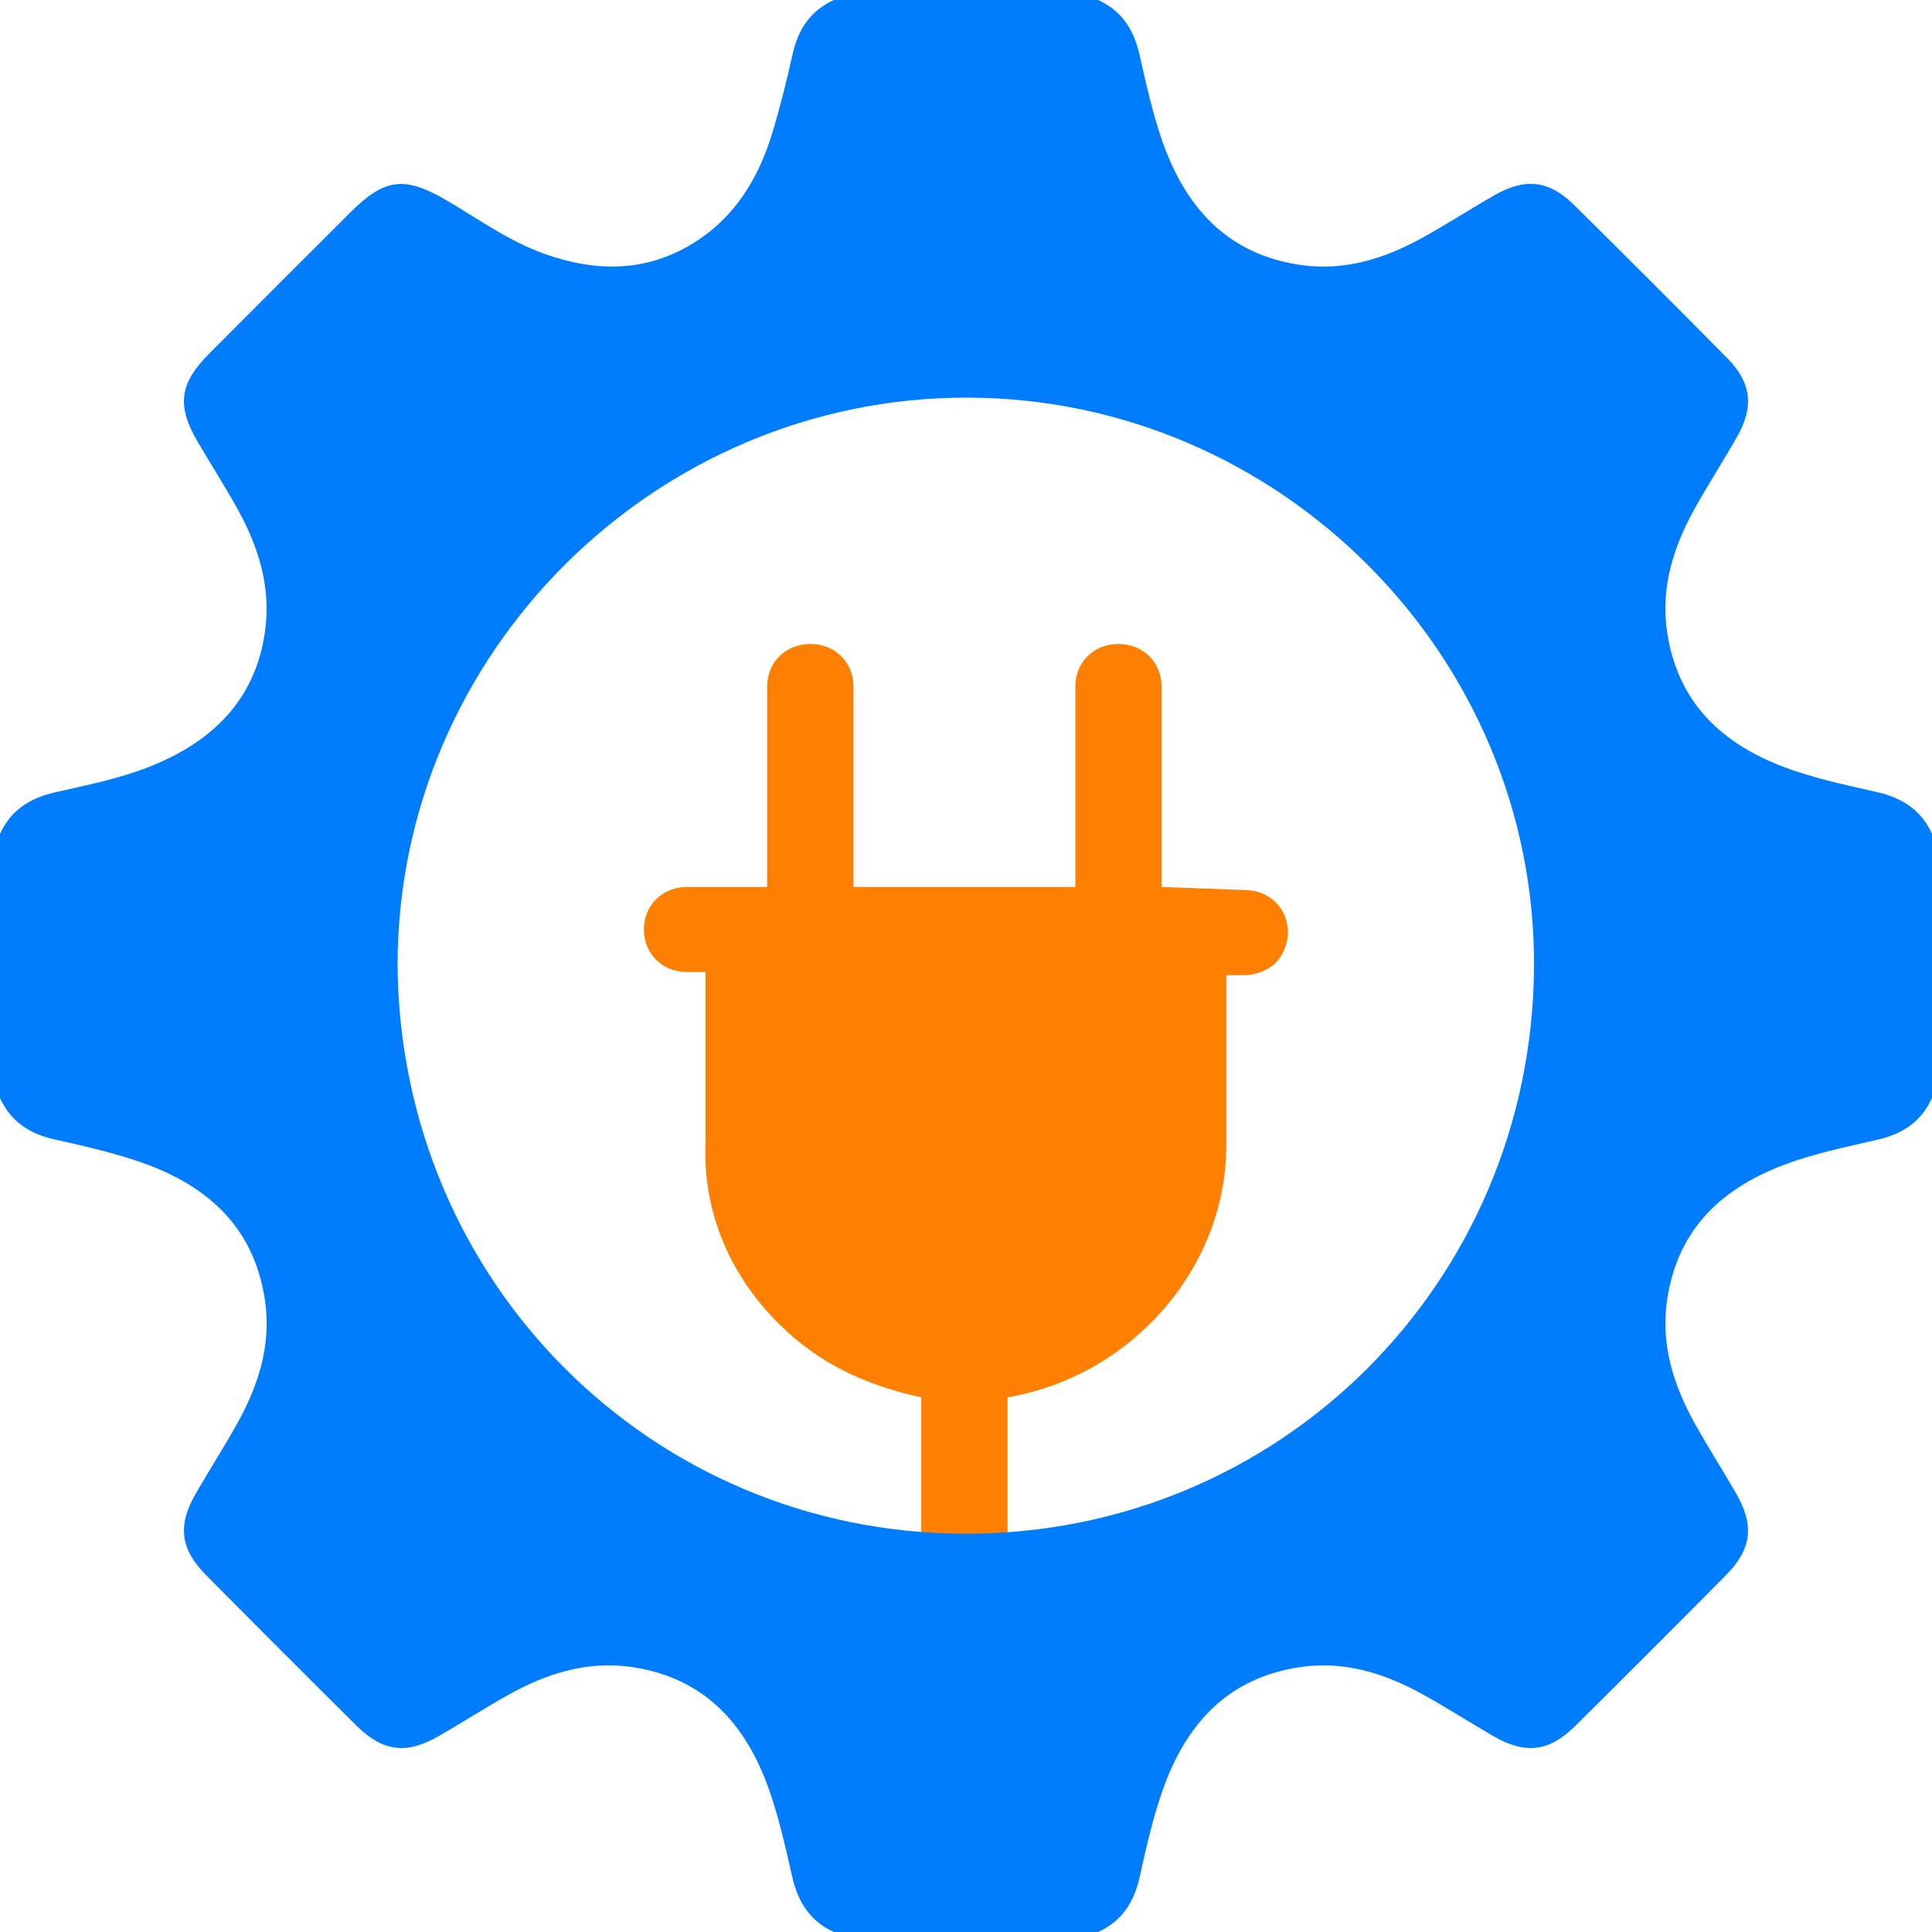
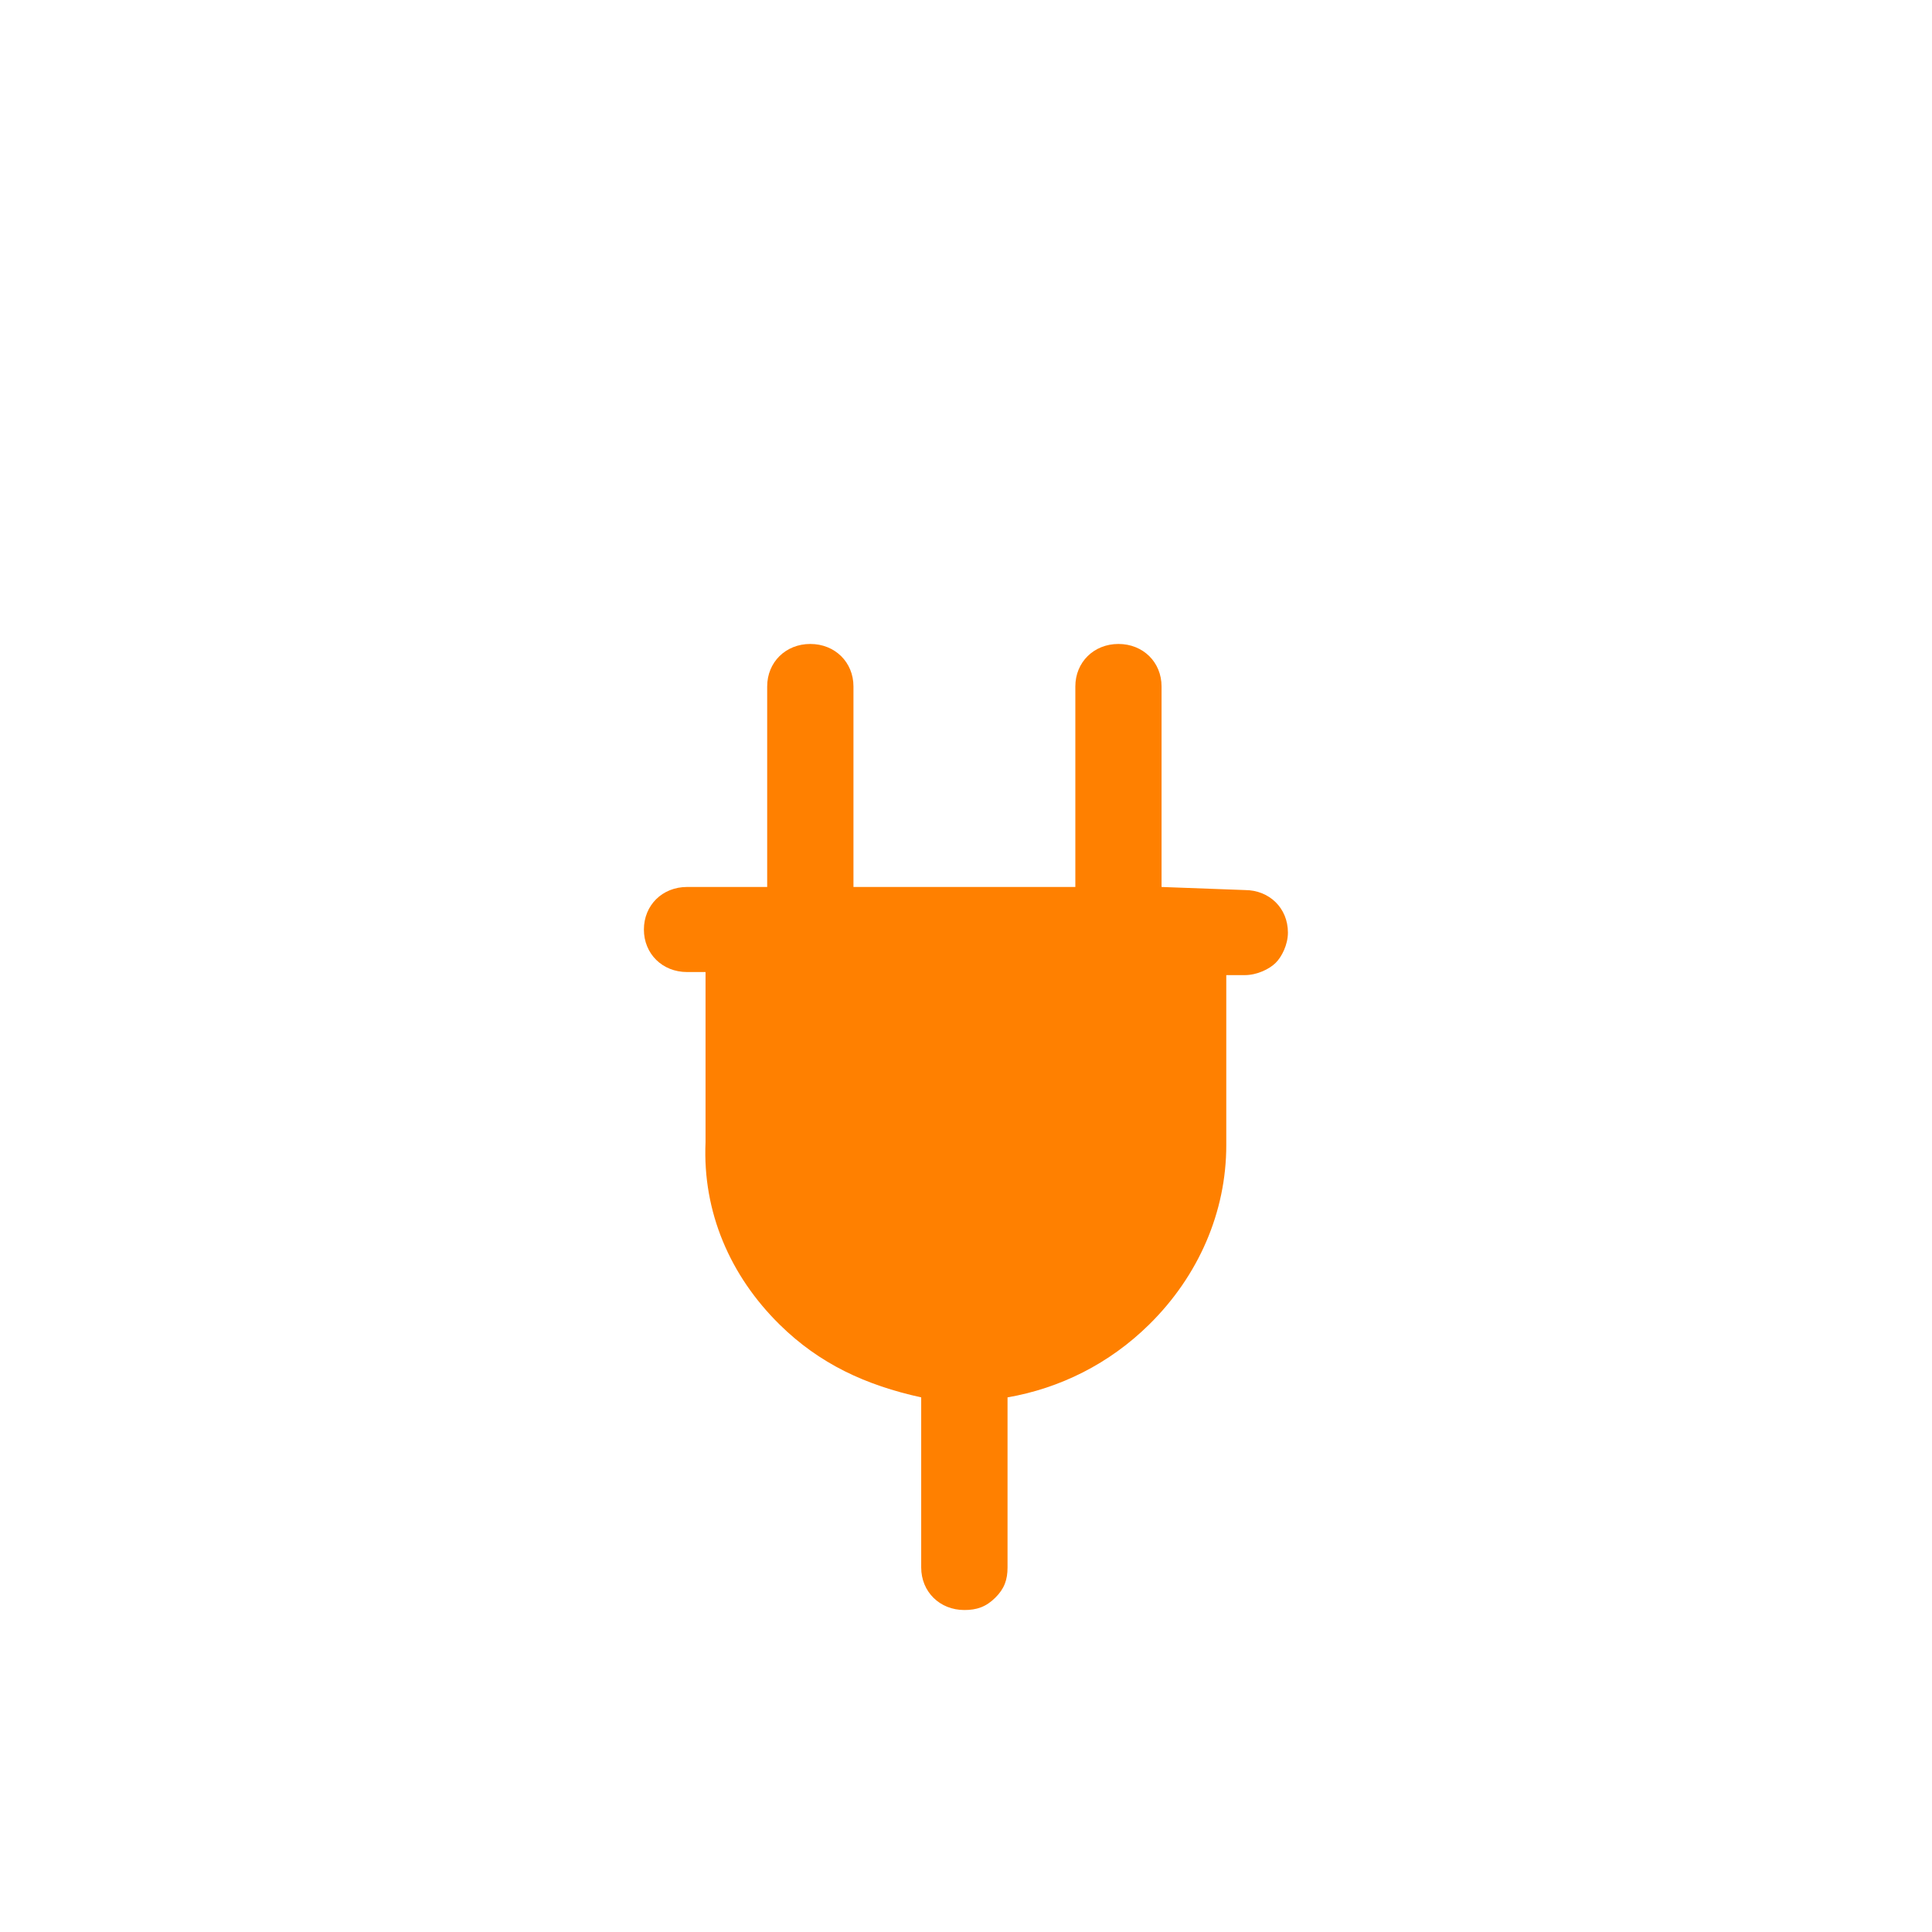
<svg xmlns="http://www.w3.org/2000/svg" width="32" height="32" viewBox="0 0 32 32" fill="none">
  <path d="M17.811 11.37L17.811 14.691H14.136L14.136 11.37C14.136 10.968 13.829 10.666 13.421 10.666C13.013 10.666 12.707 10.968 12.707 11.37V14.691H11.38C10.971 14.691 10.665 14.993 10.665 15.396C10.665 15.798 10.971 16.1 11.38 16.1L11.686 16.1L11.686 18.918C11.635 20.075 12.094 21.132 12.911 21.937C13.574 22.591 14.34 22.943 15.258 23.145V25.962C15.258 26.365 15.565 26.667 15.973 26.667C16.177 26.667 16.33 26.616 16.483 26.465C16.637 26.314 16.688 26.163 16.688 25.962L16.688 23.145C17.555 22.994 18.372 22.591 19.035 21.937C19.852 21.132 20.311 20.075 20.311 18.968V16.151H20.618C20.822 16.151 21.026 16.05 21.128 15.949C21.23 15.849 21.332 15.647 21.332 15.446C21.332 15.043 21.026 14.742 20.618 14.742L19.239 14.691L19.239 11.37C19.239 10.968 18.933 10.666 18.525 10.666C18.117 10.666 17.811 10.968 17.811 11.37Z" fill="#FF8000" />
-   <path d="M13.811 -0.001H18.186C18.579 0.177 18.781 0.492 18.874 0.905C18.979 1.371 19.083 1.841 19.236 2.292C19.617 3.413 20.313 4.214 21.551 4.39C22.27 4.492 22.933 4.284 23.555 3.94C23.965 3.714 24.358 3.458 24.765 3.227C25.266 2.942 25.66 2.989 26.069 3.392C26.92 4.233 27.766 5.079 28.607 5.93C29.009 6.337 29.056 6.733 28.772 7.233C28.546 7.631 28.297 8.016 28.074 8.416C27.717 9.056 27.5 9.736 27.614 10.478C27.805 11.73 28.633 12.409 29.765 12.781C30.199 12.924 30.649 13.019 31.095 13.121C31.506 13.215 31.823 13.418 32 13.811V18.187C31.823 18.58 31.506 18.784 31.095 18.878C30.649 18.98 30.199 19.075 29.765 19.217C28.633 19.589 27.804 20.266 27.614 21.52C27.501 22.262 27.717 22.942 28.074 23.582C28.291 23.973 28.534 24.349 28.757 24.738C29.061 25.266 29.014 25.659 28.586 26.091C27.759 26.926 26.927 27.758 26.092 28.586C25.659 29.015 25.267 29.062 24.738 28.758C24.341 28.529 23.957 28.279 23.556 28.059C22.924 27.711 22.252 27.502 21.521 27.614C20.268 27.806 19.59 28.633 19.218 29.766C19.075 30.2 18.974 30.648 18.875 31.095C18.783 31.508 18.579 31.822 18.188 32.001H13.812C13.421 31.822 13.219 31.508 13.124 31.095C13.013 30.608 12.904 30.118 12.74 29.649C12.357 28.553 11.659 27.779 10.448 27.609C9.719 27.506 9.047 27.721 8.417 28.074C8.027 28.292 7.65 28.535 7.262 28.758C6.732 29.062 6.34 29.014 5.908 28.586C5.073 27.758 4.242 26.926 3.415 26.091C2.985 25.658 2.937 25.268 3.242 24.739C3.47 24.342 3.72 23.957 3.941 23.556C4.285 22.934 4.493 22.27 4.391 21.552C4.21 20.285 3.383 19.592 2.235 19.217C1.801 19.075 1.353 18.972 0.907 18.873C0.493 18.782 0.179 18.579 0 18.187V13.812C0.178 13.419 0.493 13.22 0.906 13.125C1.463 12.998 2.028 12.888 2.558 12.666C3.556 12.249 4.239 11.559 4.391 10.448C4.49 9.729 4.285 9.066 3.941 8.443C3.73 8.061 3.493 7.692 3.273 7.316C2.925 6.722 2.972 6.352 3.458 5.864C4.236 5.082 5.016 4.303 5.797 3.524C6.372 2.949 6.702 2.911 7.398 3.319C7.935 3.634 8.443 4.004 9.039 4.212C9.875 4.505 10.693 4.51 11.471 4.035C12.165 3.61 12.561 2.962 12.791 2.203C12.921 1.776 13.029 1.341 13.126 0.905C13.217 0.491 13.421 0.177 13.813 -0.001L13.811 -0.001ZM6.585 15.98C6.62 21.21 10.767 25.392 15.98 25.403C21.207 25.414 25.375 21.237 25.408 16.018C25.44 10.846 21.182 6.59 16.019 6.586C10.846 6.581 6.59 10.819 6.585 15.98H6.585Z" fill="#007DFF" />
</svg>